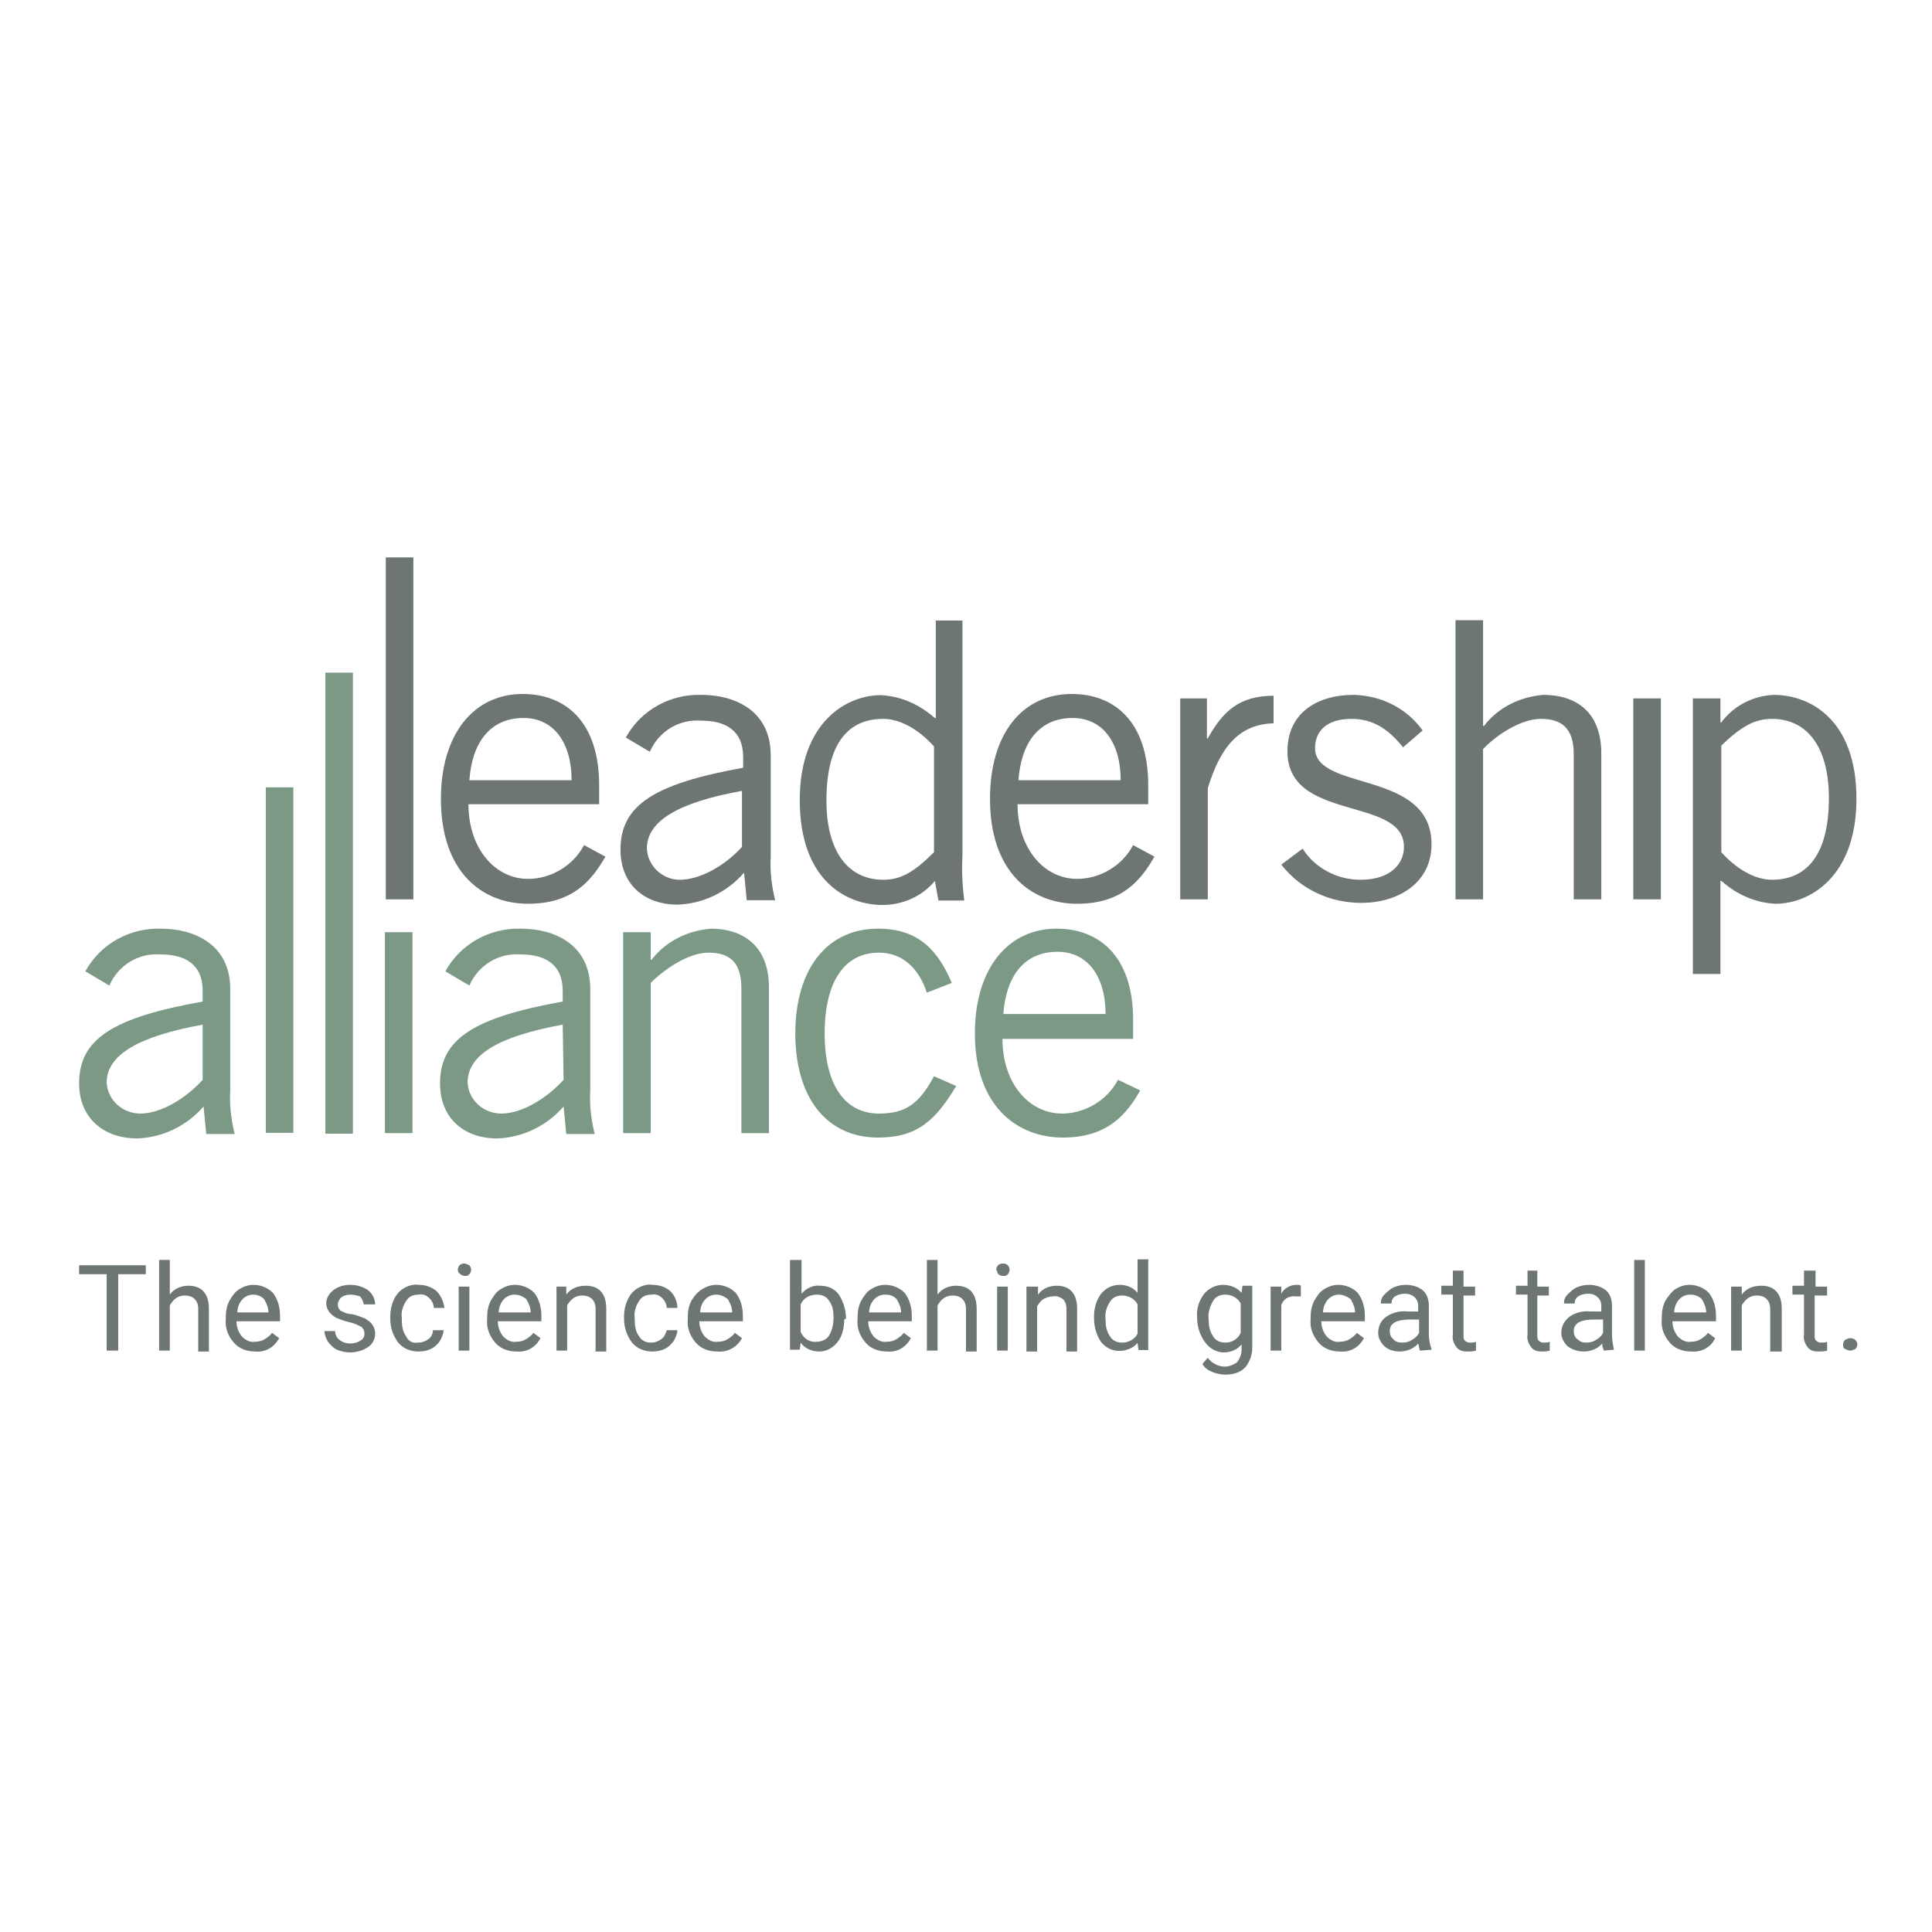
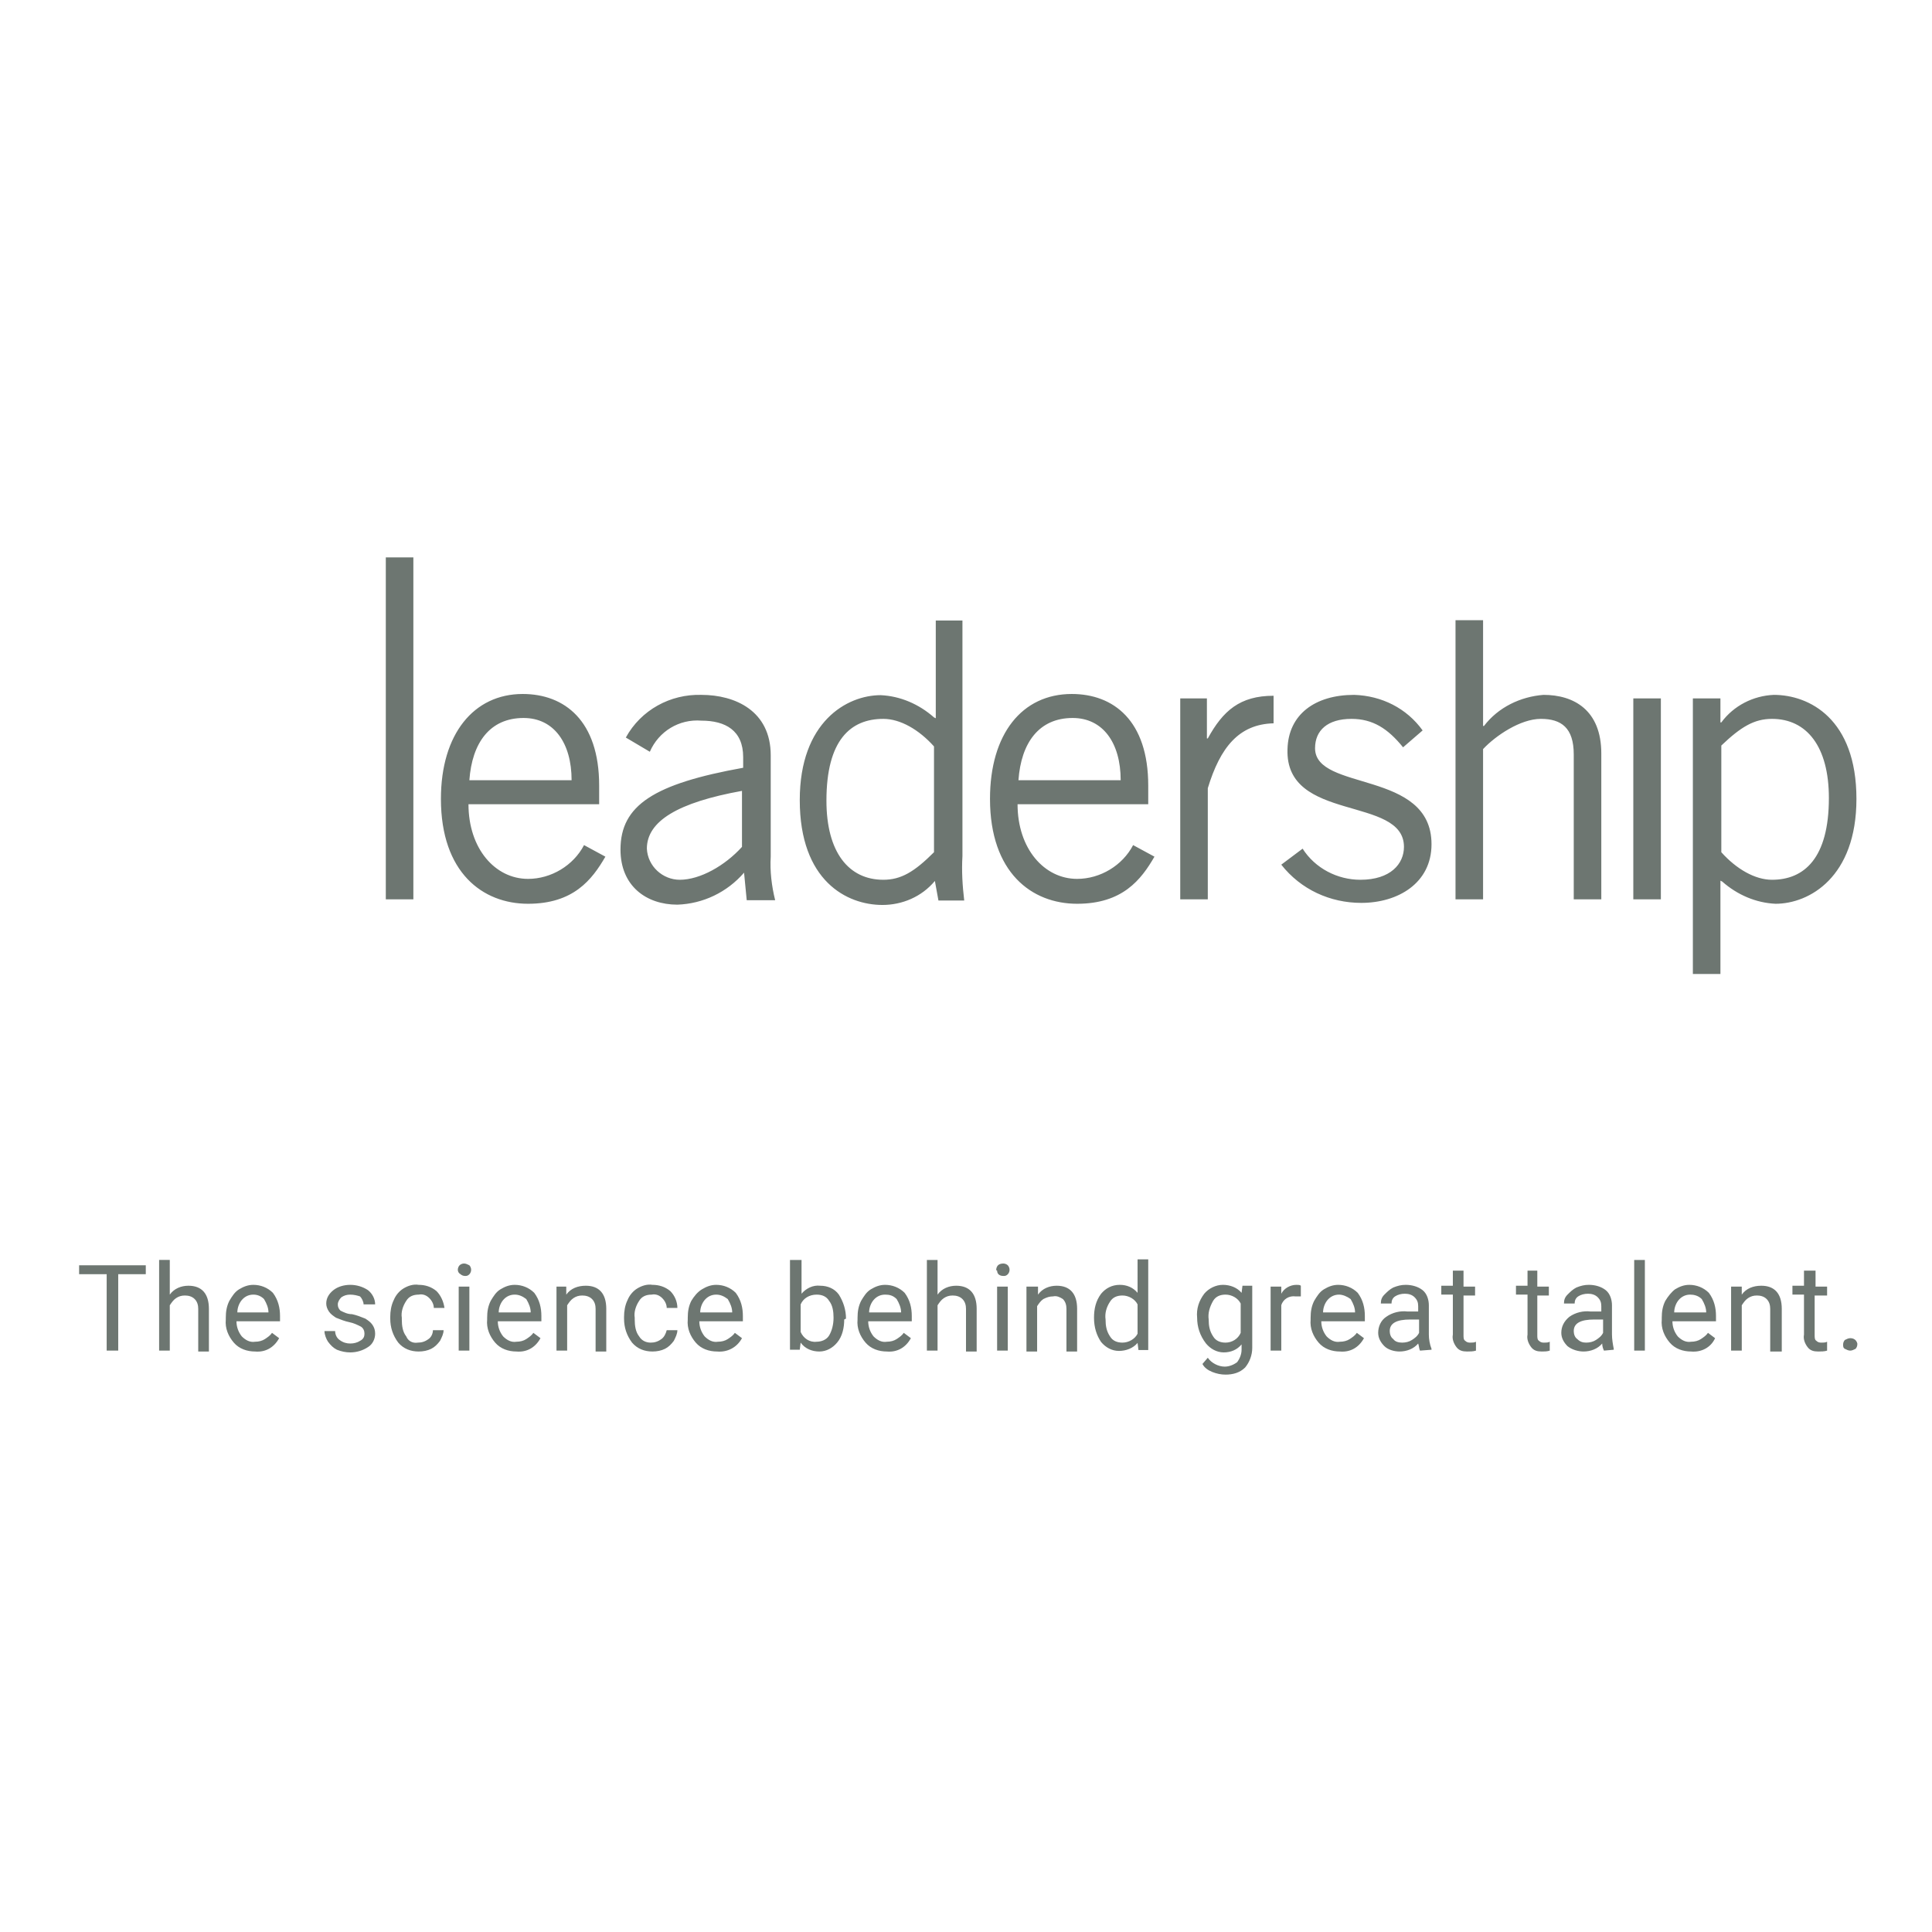
<svg xmlns="http://www.w3.org/2000/svg" version="1.1" id="layer" x="0px" y="0px" viewBox="-153 -46 652 652" style="enable-background:new -153 -46 652 652;" xml:space="preserve">
  <style type="text/css"> .st0{fill:#7C9986;} .st1{fill:#6D7671;} </style>
-   <path class="st0" d="M-124.2,281.8c5.1-9.3,15-14.7,25.5-14.4c11.4,0,23.4,5.4,23.4,20.4V322c-0.3,4.8,0.3,9.9,1.5,14.7h-9.6 l-0.9-9.3c-5.7,6.6-13.8,10.5-22.5,10.8c-10.5,0-19.5-6.3-19.5-18.6c0-15,11.4-22.2,41.7-27.6v-3.6c0-9-6-12.3-14.1-12.3 c-7.5-0.6-14.4,3.6-17.4,10.5L-124.2,281.8z M-84.6,299.8c-21.6,3.9-32.4,10.2-32.4,19.5c0.3,6,5.4,10.5,11.4,10.5 c6.9,0,15.3-5.1,21-11.4V299.8z M-54,219.7v116.6h-9.3V219.7H-54z M-33.9,181v155.6h-9.3V181H-33.9z M-23.1,268.6h9.3v67.8h-9.3 V268.6z M-2.7,281.8c5.1-9.3,15-14.7,25.5-14.4c11.4,0,23.4,5.4,23.4,20.4V322c-0.3,4.8,0.3,9.9,1.5,14.7h-9.6l-0.9-9.3 c-5.7,6.6-13.8,10.5-22.5,10.8c-10.5,0-19.2-6.3-19.2-18.6c0-15,11.4-22.2,41.4-27.6v-3.6c0-9-6-12.3-14.1-12.3 c-7.5-0.6-14.4,3.6-17.4,10.5L-2.7,281.8z M36.9,299.8C15.3,303.7,4.8,310,4.8,319.3c0.3,6,5.4,10.5,11.4,10.5 c6.9,0,15.3-5.1,21-11.4L36.9,299.8z M66.6,268.6v9.3h0.3c4.8-6.3,12.3-9.9,20.1-10.5c9.9,0,19.5,5.1,19.5,19.8v49.2h-9.3v-48.9 c0-9-4.2-12-11.1-12s-15,5.7-19.5,10.2v50.7h-9.3v-67.8H66.6z M159.8,289c-2.7-8.1-8.1-13.5-16.2-13.5c-11.7,0-18.3,9.9-18.3,27.3 s6.9,27,18.3,27c8.7,0,13.5-3,18.6-12.6l7.5,3.3c-6.9,11.4-12.9,17.4-26.4,17.4c-17.1,0-27.9-13.2-27.9-35.1 c0-21.9,10.8-35.4,27.9-35.4c14.1,0,20.4,7.8,24.9,18.3L159.8,289z M231.8,322c-4.5,7.8-10.8,15.9-26.1,15.9S176,327.4,176,302.8 c0-21.9,11.1-35.4,27.6-35.4c14.1,0,25.8,9,25.8,30.9v6.3h-44.1c0,15,9,25.2,20.1,25.2c7.8,0,15.3-4.5,18.9-11.4L231.8,322z M220.1,296.2c0-12.6-6-21-16.2-21c-11.4,0-17.4,8.4-18.3,21H220.1z" />
  <path class="st1" d="M-103.8,384h-9.3v25.8h-3.9V384h-9.3v-3h22.5V384z M-95.7,390.9c1.5-2.1,3.9-3,6.3-3c4.5,0,6.9,2.7,6.9,7.8 v14.4h-3.6v-14.4c0-1.2-0.3-2.4-1.2-3.3c-0.9-0.9-2.1-1.2-3.3-1.2c-1.2,0-2.1,0.3-3,0.9s-1.5,1.5-2.1,2.4v15.3h-3.6v-30.6h3.6 C-95.7,379.3-95.7,390.9-95.7,390.9z M-66.9,410.1c-2.7,0-5.4-0.9-7.2-3c-1.8-2.1-3-4.8-2.7-7.8v-0.6c0-2.1,0.3-3.9,1.2-5.7 c0.9-1.5,1.8-3,3.3-3.9c1.5-0.9,3-1.5,4.8-1.5c2.4,0,4.8,0.9,6.6,2.7c1.8,2.4,2.4,5.1,2.4,7.8v1.8h-14.7c0,1.8,0.6,3.6,1.8,5.1 c1.2,1.2,2.7,2.1,4.5,1.8c1.2,0,2.4-0.3,3.3-0.9c0.9-0.6,1.8-1.2,2.4-2.1l2.4,1.8C-60.6,408.9-63.6,410.4-66.9,410.1z M-67.5,390.9 c-1.5,0-2.7,0.6-3.6,1.5c-1.2,1.2-1.8,3-1.8,4.5h10.5l0,0c0-1.5-0.6-3-1.5-4.5C-64.8,391.5-66,390.9-67.5,390.9z M-30,404.1 c0-0.9-0.3-1.8-1.2-2.4c-1.2-0.6-2.4-1.2-3.9-1.5c-1.5-0.3-3-0.9-4.5-1.5c-0.9-0.6-1.8-1.2-2.4-2.1c-0.6-0.9-0.9-1.8-0.9-2.7 c0-1.8,0.9-3.3,2.4-4.5c1.5-1.2,3.6-1.8,5.7-1.8s4.2,0.6,6,1.8c1.5,1.2,2.4,3,2.4,4.8h-3.9c0-0.9-0.6-2.1-1.2-2.7 c-0.9-0.3-2.1-0.6-3.3-0.6c-1.2,0-2.1,0.3-3,0.9c-0.6,0.6-1.2,1.5-1.2,2.4s0.3,1.5,0.9,2.1c1.2,0.6,2.4,1.2,3.9,1.2 c1.5,0.3,3,0.9,4.5,1.5c0.9,0.6,1.8,1.2,2.4,2.1c0.6,0.9,0.9,1.8,0.9,3c0,1.8-0.9,3.6-2.4,4.5c-1.8,1.2-3.9,1.8-6,1.8 c-1.5,0-3-0.3-4.5-0.9c-1.2-0.6-2.1-1.5-3-2.7c-0.6-0.9-1.2-2.4-1.2-3.6h3.6c0,1.2,0.6,2.4,1.5,3c1.2,0.9,2.4,1.2,3.6,1.2 c1.2,0,2.4-0.3,3.3-0.9C-30.3,405.9-30,405-30,404.1z M-12,407.1c1.2,0,2.4-0.3,3.6-1.2c0.9-0.6,1.5-1.8,1.5-3h3.6 c0,1.2-0.6,2.4-1.2,3.6c-0.9,1.2-1.8,2.1-3,2.7c-1.2,0.6-2.7,0.9-4.2,0.9c-2.7,0-5.1-0.9-6.9-3c-1.8-2.4-2.7-5.1-2.7-8.1v-0.6 c0-1.8,0.3-3.9,1.2-5.7c0.6-1.5,1.8-3,3.3-3.9s3.3-1.5,5.1-1.2c2.1,0,4.2,0.6,6,2.1c1.5,1.5,2.4,3.6,2.7,5.7h-3.6 c0-1.2-0.6-2.4-1.5-3.3c-0.9-0.9-2.1-1.5-3.6-1.2c-1.8,0-3.3,0.6-4.2,2.1c-1.2,1.8-1.8,3.9-1.5,5.7v0.6c0,2.1,0.3,4.2,1.5,5.7 C-15.3,406.5-13.8,407.4-12,407.1z M1.5,382.5c0-0.6,0.3-1.2,0.6-1.5c0.3-0.3,0.9-0.6,1.5-0.6s1.2,0.3,1.8,0.6 c0.3,0.3,0.6,0.9,0.6,1.5c0,1.2-0.9,2.1-1.8,2.1H3.9c-0.6,0-1.2-0.3-1.5-0.6C1.8,383.7,1.5,383.1,1.5,382.5z M5.4,409.8H1.8v-21.6 h3.6V409.8z M21.3,410.1c-2.7,0-5.4-0.9-7.2-3c-1.8-2.1-3-4.8-2.7-7.8v-0.6c0-2.1,0.3-3.9,1.2-5.7c0.9-1.5,1.8-3,3.3-3.9 c1.5-0.9,3-1.5,4.8-1.5c2.4,0,4.8,0.9,6.6,2.7c1.8,2.4,2.4,5.1,2.4,7.8v1.8H15c0,1.8,0.6,3.6,1.8,5.1c1.2,1.2,2.7,2.1,4.5,1.8 c1.2,0,2.4-0.3,3.3-0.9s1.8-1.2,2.4-2.1l2.4,1.8C27.6,408.9,24.6,410.4,21.3,410.1z M20.7,390.9c-1.5,0-2.7,0.6-3.6,1.5 c-1.2,1.2-1.8,3-1.8,4.5h10.8l0,0c0-1.5-0.6-3-1.5-4.5C23.4,391.5,22.2,390.9,20.7,390.9z M38.1,388.2v2.7c1.5-2.1,3.9-3,6.6-3 c4.5,0,6.9,2.7,6.9,7.8v14.4H48v-14.4c0-1.2-0.3-2.4-1.2-3.3c-0.9-0.9-2.1-1.2-3.3-1.2c-1.2,0-2.1,0.3-3,0.9 c-0.9,0.6-1.5,1.5-2.1,2.4v15.3h-3.6v-21.6C34.8,388.2,38.1,388.2,38.1,388.2z M66.6,407.1c1.2,0,2.4-0.3,3.6-1.2 c0.9-0.6,1.5-1.8,1.8-3h3.6c0,1.2-0.6,2.4-1.2,3.6c-0.9,1.2-1.8,2.1-3,2.7c-1.2,0.6-2.7,0.9-4.2,0.9c-2.7,0-5.1-0.9-6.9-3 c-1.8-2.4-2.7-5.1-2.7-8.1v-0.6c0-1.8,0.3-3.9,1.2-5.7c0.6-1.5,1.8-3,3.3-3.9c1.5-0.9,3.3-1.5,5.1-1.2c2.1,0,4.2,0.6,6,2.1 c1.5,1.5,2.4,3.6,2.4,5.7H72c0-1.2-0.6-2.4-1.5-3.3s-2.1-1.5-3.6-1.2c-1.8,0-3.3,0.6-4.2,2.1c-1.2,1.8-1.8,3.9-1.5,5.7v0.6 c0,2.1,0.3,4.2,1.5,5.7C63.6,406.5,65.1,407.1,66.6,407.1z M89,410.1c-2.7,0-5.4-0.9-7.2-3s-3-4.8-2.7-7.8v-0.6 c0-2.1,0.3-3.9,1.2-5.7c0.9-1.5,2.1-3,3.6-3.9c1.5-0.9,3-1.5,4.8-1.5c2.4,0,4.8,0.9,6.6,2.7c1.8,2.4,2.4,5.1,2.4,7.8v1.8H83 c0,1.8,0.6,3.6,1.8,5.1c1.2,1.2,2.7,2.1,4.5,1.8c1.2,0,2.4-0.3,3.3-0.9c0.9-0.6,1.8-1.2,2.4-2.1l2.4,1.8 C95.6,408.9,92.3,410.4,89,410.1z M88.7,390.9c-1.5,0-2.7,0.6-3.6,1.5c-1.2,1.2-1.8,3-1.8,4.5h10.8l0,0c0-1.5-0.6-3-1.5-4.5 C91.4,391.5,90.2,390.9,88.7,390.9L88.7,390.9z M131.9,399.3c0,2.7-0.6,5.7-2.4,7.8c-1.5,1.8-3.6,3-6,3s-4.8-0.9-6.3-3l-0.3,2.4 h-3.3v-30.3h3.9v11.4c1.5-1.8,3.9-3,6.3-2.7c2.4,0,4.8,0.9,6.3,3c1.5,2.4,2.4,5.1,2.4,8.1L131.9,399.3z M128.3,398.7 c0-2.1-0.3-4.2-1.5-5.7c-0.9-1.5-2.4-2.1-4.2-2.1c-2.4,0-4.5,1.2-5.4,3.3v9.3c0.9,2.1,3,3.6,5.4,3.3c1.5,0,3.3-0.6,4.2-2.1 C127.7,403.2,128.3,401.1,128.3,398.7z M146.3,410.1c-2.7,0-5.4-0.9-7.2-3c-1.8-2.1-3-4.8-2.7-7.8v-0.6c0-2.1,0.3-3.9,1.2-5.7 c0.9-1.5,1.8-3,3.3-3.9c1.5-0.9,3-1.5,4.8-1.5c2.4,0,4.8,0.9,6.6,2.7c1.8,2.4,2.4,5.1,2.4,7.8v1.8H140c0,1.8,0.6,3.6,1.8,5.1 c1.2,1.2,2.7,2.1,4.5,1.8c1.2,0,2.4-0.3,3.3-0.9c0.9-0.6,1.8-1.2,2.4-2.1l2.4,1.8C152.6,408.9,149.6,410.4,146.3,410.1z M145.7,390.9c-1.5,0-2.7,0.6-3.6,1.5c-1.2,1.2-1.8,3-1.8,4.5h10.8l0,0c0-1.5-0.6-3-1.5-4.5C148.4,391.2,147.2,390.9,145.7,390.9 L145.7,390.9z M163.4,390.9c1.5-2.1,3.9-3,6.3-3c4.5,0,6.9,2.7,6.9,7.8v14.4H173v-14.4c0-1.2-0.3-2.4-1.2-3.3 c-0.9-0.9-2.1-1.2-3.3-1.2s-2.1,0.3-3,0.9c-0.9,0.6-1.5,1.5-2.1,2.4v15.3h-3.6v-30.6h3.6L163.4,390.9z M183.2,382.5 c0-0.6,0.3-1.2,0.6-1.5s0.9-0.6,1.8-0.6c0.6,0,1.2,0.3,1.5,0.6c0.3,0.3,0.6,0.9,0.6,1.5c0,1.2-0.9,2.1-1.8,2.1h-0.3 c-1.2,0-2.1-0.6-2.1-1.8C183.2,382.8,183.2,382.5,183.2,382.5z M187.1,409.8h-3.6v-21.6h3.6V409.8z M197.3,388.2v2.7 c1.5-2.1,3.9-3,6.3-3c4.5,0,6.9,2.7,6.9,7.8v14.4h-3.6v-14.4c0-1.2-0.3-2.4-1.2-3.3c-0.9-0.6-2.1-1.2-3.3-0.9 c-1.2,0-2.1,0.3-3.3,0.9c-0.9,0.6-1.5,1.5-2.1,2.4v15.3h-3.6v-21.9H197.3z M216.2,398.7c0-3,0.6-5.7,2.4-8.1c1.5-1.8,3.6-3,6.3-3 c2.4,0,4.5,0.9,6,2.7V379h3.6v30.6h-3.3l-0.3-2.4c-1.5,1.8-3.9,2.7-6.3,2.7c-2.4,0-4.5-1.2-6-3C217.1,404.7,216.2,402,216.2,398.7 L216.2,398.7z M220.1,399.3c0,2.1,0.3,3.9,1.5,5.7c0.9,1.5,2.4,2.1,4.2,2.1c2.1,0,4.2-1.2,5.1-3v-9.9c-0.9-1.8-3-3-5.1-3 c-1.8,0-3.3,0.6-4.2,2.1C220.4,395.1,219.8,397.2,220.1,399.3z M251,398.7c-0.3-3,0.6-5.7,2.4-8.1c1.5-1.8,3.9-3,6.3-3 s4.8,0.9,6.3,2.7l0.3-2.4h3.3v21c0,2.4-0.9,4.8-2.4,6.6c-1.8,1.8-4.2,2.4-6.6,2.4c-1.5,0-3-0.3-4.5-0.9c-1.5-0.6-2.7-1.5-3.3-2.7 l1.8-2.1c1.2,1.8,3.6,3,5.7,3c1.5,0,3-0.6,4.2-1.5c0.9-1.2,1.5-2.7,1.5-4.2v-1.8c-1.5,1.8-3.6,2.7-6,2.7s-4.5-1.2-6-3 C251.9,404.7,251,401.7,251,398.7z M254.9,399.3c0,2.1,0.3,3.9,1.5,5.7c0.9,1.5,2.4,2.1,4.2,2.1c2.1,0,4.2-1.2,5.1-3.3v-9.9 c-0.9-1.8-3-3-5.1-3c-1.8,0-3.3,0.6-4.2,2.1C255.2,395.1,254.6,397.2,254.9,399.3z M286,391.5c-0.6,0-1.2,0-1.8,0 c-2.1-0.3-4.2,0.9-4.8,3v15.3h-3.6v-21.6h3.6v2.4c0.9-1.8,3-3,5.1-3c0.6,0,1.2,0,1.5,0.3L286,391.5z M299.2,410.1 c-2.7,0-5.4-0.9-7.2-3c-1.8-2.1-3-4.8-2.7-7.8v-0.6c0-2.1,0.3-3.9,1.2-5.7c0.9-1.5,1.8-3,3.3-3.9c1.5-0.9,3-1.5,4.8-1.5 c2.4,0,4.8,0.9,6.6,2.7c1.8,2.4,2.4,5.1,2.4,7.8v1.8h-14.7c0,1.8,0.6,3.6,1.8,5.1c1.2,1.2,2.7,2.1,4.5,1.8c1.2,0,2.4-0.3,3.3-0.9 s1.8-1.2,2.4-2.1l2.4,1.8C305.5,408.9,302.5,410.4,299.2,410.1z M298.9,390.9c-1.5,0-2.7,0.6-3.6,1.5c-1.2,1.2-1.8,3-1.8,4.5h10.8 l0,0c0-1.5-0.6-3-1.5-4.5C301.6,391.5,300.1,390.9,298.9,390.9z M326.2,409.8c-0.3-0.6-0.3-1.5-0.6-2.4c-1.5,1.8-3.9,2.7-6.3,2.7 c-1.8,0-3.9-0.6-5.1-1.8c-1.2-1.2-2.1-2.7-2.1-4.5c0-2.1,0.9-4.2,2.7-5.4c2.1-1.5,4.8-2.1,7.2-1.8h3.6v-1.8c0-1.2-0.3-2.1-1.2-3 c-0.9-0.9-2.1-1.2-3.3-1.2c-1.2,0-2.4,0.3-3.3,0.9c-0.9,0.6-1.2,1.5-1.2,2.4H313c0-1.2,0.3-2.1,1.2-3s1.8-1.8,3-2.4 c1.5-0.6,2.7-0.9,4.2-0.9c2.1,0,4.2,0.6,5.7,1.8c1.5,1.2,2.1,3.3,2.1,5.1v9.9c0,1.5,0.3,3.3,0.9,4.8v0.3L326.2,409.8z M320.2,407.1 c1.2,0,2.4-0.3,3.3-0.9s1.8-1.2,2.4-2.4v-4.5h-3c-4.5,0-6.9,1.2-6.9,3.9c0,0.9,0.3,2.1,1.2,2.7C317.8,406.8,319,407.1,320.2,407.1 L320.2,407.1z M340.9,383.1v5.1h3.9v3h-3.9v13.5c0,0.6,0,1.5,0.6,1.8c0.6,0.6,1.2,0.6,1.8,0.6c0.6,0,1.2,0,1.8-0.3v3 c-0.9,0.3-2.1,0.3-3,0.3c-1.5,0-2.7-0.3-3.6-1.5c-0.9-1.2-1.5-2.7-1.2-4.2v-13.5h-3.9v-3h3.9v-5.1h3.6V383.1z M365.8,383.1v5.1h3.9 v3h-3.9v13.5c0,0.6,0,1.5,0.6,1.8c0.6,0.6,1.2,0.6,1.8,0.6c0.6,0,1.2,0,1.8-0.3v3c-0.9,0.3-1.8,0.3-2.7,0.3c-1.5,0-2.7-0.3-3.6-1.5 s-1.5-2.7-1.2-4.2v-13.5h-3.9v-3h3.9v-5.1h3.3V383.1z M388.3,409.8c-0.3-0.6-0.6-1.5-0.6-2.4c-1.5,1.8-3.9,2.7-6.3,2.7 c-1.8,0-3.9-0.6-5.4-1.8c-1.2-1.2-2.1-2.7-2.1-4.5c0-2.1,0.9-3.9,2.7-5.4c2.1-1.5,4.8-2.1,7.2-1.8h3.6v-1.8c0-1.2-0.3-2.1-1.2-3 c-0.9-0.9-2.1-1.2-3.3-1.2c-1.2,0-2.4,0.3-3.3,0.9c-0.9,0.6-1.2,1.5-1.2,2.4h-3.6c0-1.2,0.3-2.1,1.2-3c0.9-0.9,1.8-1.8,3-2.4 c1.5-0.6,2.7-0.9,4.2-0.9c2.1,0,4.2,0.6,5.7,1.8c1.5,1.2,2.1,3.3,2.1,5.1v9.9c0,1.5,0.3,3.3,0.6,4.8v0.3L388.3,409.8z M382.3,407.1 c1.2,0,2.4-0.3,3.3-0.9c0.9-0.6,1.8-1.2,2.4-2.4v-4.5h-3c-4.5,0-6.9,1.2-6.9,3.9c0,0.9,0.3,2.1,1.2,2.7 C380.2,406.8,381.1,407.1,382.3,407.1L382.3,407.1z M402.1,409.8h-3.6v-30.6h3.6V409.8z M417.7,410.1c-2.7,0-5.4-0.9-7.2-3 c-1.8-2.1-3-4.8-2.7-7.8v-0.6c0-2.1,0.3-3.9,1.2-5.7c0.9-1.5,2.1-3,3.3-3.9c1.5-0.9,3-1.5,4.8-1.5c2.4,0,4.8,0.9,6.6,2.7 c1.8,2.4,2.4,5.1,2.4,7.8v1.8h-14.7c0,1.8,0.6,3.6,1.8,5.1c1.2,1.2,2.7,2.1,4.5,1.8c1.2,0,2.4-0.3,3.3-0.9s1.8-1.2,2.4-2.1l2.4,1.8 C424.3,408.9,421,410.4,417.7,410.1z M417.4,390.9c-1.5,0-2.7,0.6-3.6,1.5c-1.2,1.2-1.8,3-1.8,4.5h10.8l0,0c0-1.5-0.6-3-1.5-4.5 C420.1,391.2,418.6,390.9,417.4,390.9L417.4,390.9z M434.8,388.2v2.7c1.5-2.1,3.9-3,6.6-3c4.5,0,6.9,2.7,6.9,7.8v14.4h-3.9v-14.4 c0-1.2-0.3-2.4-1.2-3.3c-0.9-0.9-2.1-1.2-3.3-1.2c-1.2,0-2.1,0.3-3,0.9s-1.5,1.5-2.1,2.4v15.3h-3.6v-21.6 C431.2,388.2,434.8,388.2,434.8,388.2z M459.7,383.1v5.1h3.9v3h-4.2v13.5c0,0.6,0,1.5,0.6,1.8c0.6,0.6,1.2,0.6,1.8,0.6 c0.6,0,1.2,0,1.8-0.3v3c-0.9,0.3-2.1,0.3-3,0.3c-1.5,0-2.7-0.3-3.6-1.5s-1.5-2.7-1.2-4.2v-13.5h-3.9v-3h3.9v-5.1h3.9V383.1z M469,407.7c0-0.6,0.3-1.2,0.6-1.5c0.6-0.3,1.2-0.6,1.8-0.6c1.2,0,2.1,0.6,2.4,1.8v0.3c0,0.6-0.3,1.2-0.6,1.5 c-0.6,0.3-1.2,0.6-1.8,0.6c-0.6,0-1.2-0.3-1.8-0.6C469,408.9,469,408.3,469,407.7z M-13.5,142.1v115.4h-9.3V142.1H-13.5z M51.3,243.1c-4.5,7.8-10.8,15.9-26.1,15.9s-29.4-10.5-29.4-35.4c0-21.9,11.1-35.4,27.6-35.4c14.1,0,25.8,9,25.8,30.9v6.3H5.1 c0,15,9,25.2,20.1,25.2c7.8,0,15.3-4.5,18.9-11.4L51.3,243.1z M39.9,217.3c0-12.6-6-21-16.2-21c-11.4,0-17.4,8.4-18.3,21H39.9z M58.2,202.9c5.1-9.3,15-14.7,25.5-14.4c11.4,0,23.4,5.4,23.4,20.4v34.2c-0.3,4.8,0.3,9.9,1.5,14.7h-9.6l-0.9-9.3 c-5.7,6.6-13.8,10.5-22.5,10.8c-10.5,0-19.2-6.3-19.2-18.6c0-15,11.4-22.2,41.4-27.6v-3.6c0-9-6-12.3-14.1-12.3 c-7.5-0.6-14.4,3.6-17.4,10.5L58.2,202.9z M97.4,220.9c-21.6,3.9-32.1,10.2-32.1,19.5c0.3,6,5.4,10.5,11.1,10.5 c6.9,0,15.3-4.8,21-11.1V220.9z M171.8,163.4v79.5c-0.3,5.1,0,9.9,0.6,15h-8.7l-1.2-6.6c-4.5,5.4-11.1,8.1-17.7,8.1 c-12,0-27.9-8.1-27.9-35.4c0-26.4,15.9-35.4,27.3-35.4c6.6,0.3,12.9,3,18,7.5l0.6,0.3v-33H171.8z M162.2,205.9 c-5.1-5.7-11.4-9.3-17.1-9.3c-11.1,0-19.2,7.2-19.2,27.6c0,17.4,7.5,26.7,19.2,26.7c6,0,10.5-2.7,17.1-9.3V205.9z M236.6,243.1 c-4.5,7.8-10.8,15.9-26.1,15.9s-29.4-10.5-29.4-35.4c0-21.9,10.8-35.4,27.6-35.4c14.1,0,25.8,9,25.8,30.9v6.3h-44.1 c0,15,9,25.2,20.1,25.2c7.8,0,15.3-4.5,18.9-11.4L236.6,243.1z M225.2,217.3c0-12.6-6-21-16.2-21c-11.4,0-17.4,8.4-18.3,21H225.2z M245,189.7h9.3v13.5h0.3c5.1-9.3,10.8-14.4,22.2-14.4v9.3c-11.7,0.3-18,8.1-22.2,21.9v37.5h-9.3v-67.8H245z M286.6,240.4 c4.2,6.6,11.7,10.5,19.5,10.5c10.2,0,14.7-5.4,14.7-11.1c0-17.4-40.2-8.1-39.3-33c0.3-11.7,9.3-18.3,22.5-18.3 c9.3,0.3,17.7,4.5,23.1,12l-6.6,5.7c-5.1-6.3-10.2-9.6-17.4-9.6c-8.1,0-12.3,3.9-12.3,9.9c0,14.7,39.3,7.2,39.3,32.4 c0,13.2-11.4,19.8-23.7,19.8c-10.5,0-20.4-4.5-27-12.9L286.6,240.4z M347.5,163.4V199h0.3c4.8-6.3,12.3-9.9,20.1-10.5 c10.2,0,19.5,5.1,19.5,19.8v49.2h-9.3v-48.9c0-9-4.2-12-11.1-12c-6.9,0-15.3,5.7-19.5,10.2v50.7h-9.3v-94.2H347.5z M398.2,189.7h9.3 v67.8h-9.3V189.7z M418.3,282.7v-93h9.3v8.1h0.3c4.2-5.7,10.8-9,17.7-9.3c12,0,27.9,8.1,27.9,35.1c0,26.4-15.9,35.4-27.3,35.4 c-6.6-0.3-12.9-3-18-7.5l-0.6-0.3v31.5H418.3z M427.9,241.6c5.1,5.7,11.4,9.3,17.1,9.3c10.8,0,19.2-7.2,19.2-27.6 c0-17.4-7.5-26.7-19.2-26.7c-6,0-10.5,2.7-17.1,9V241.6z" />
</svg>